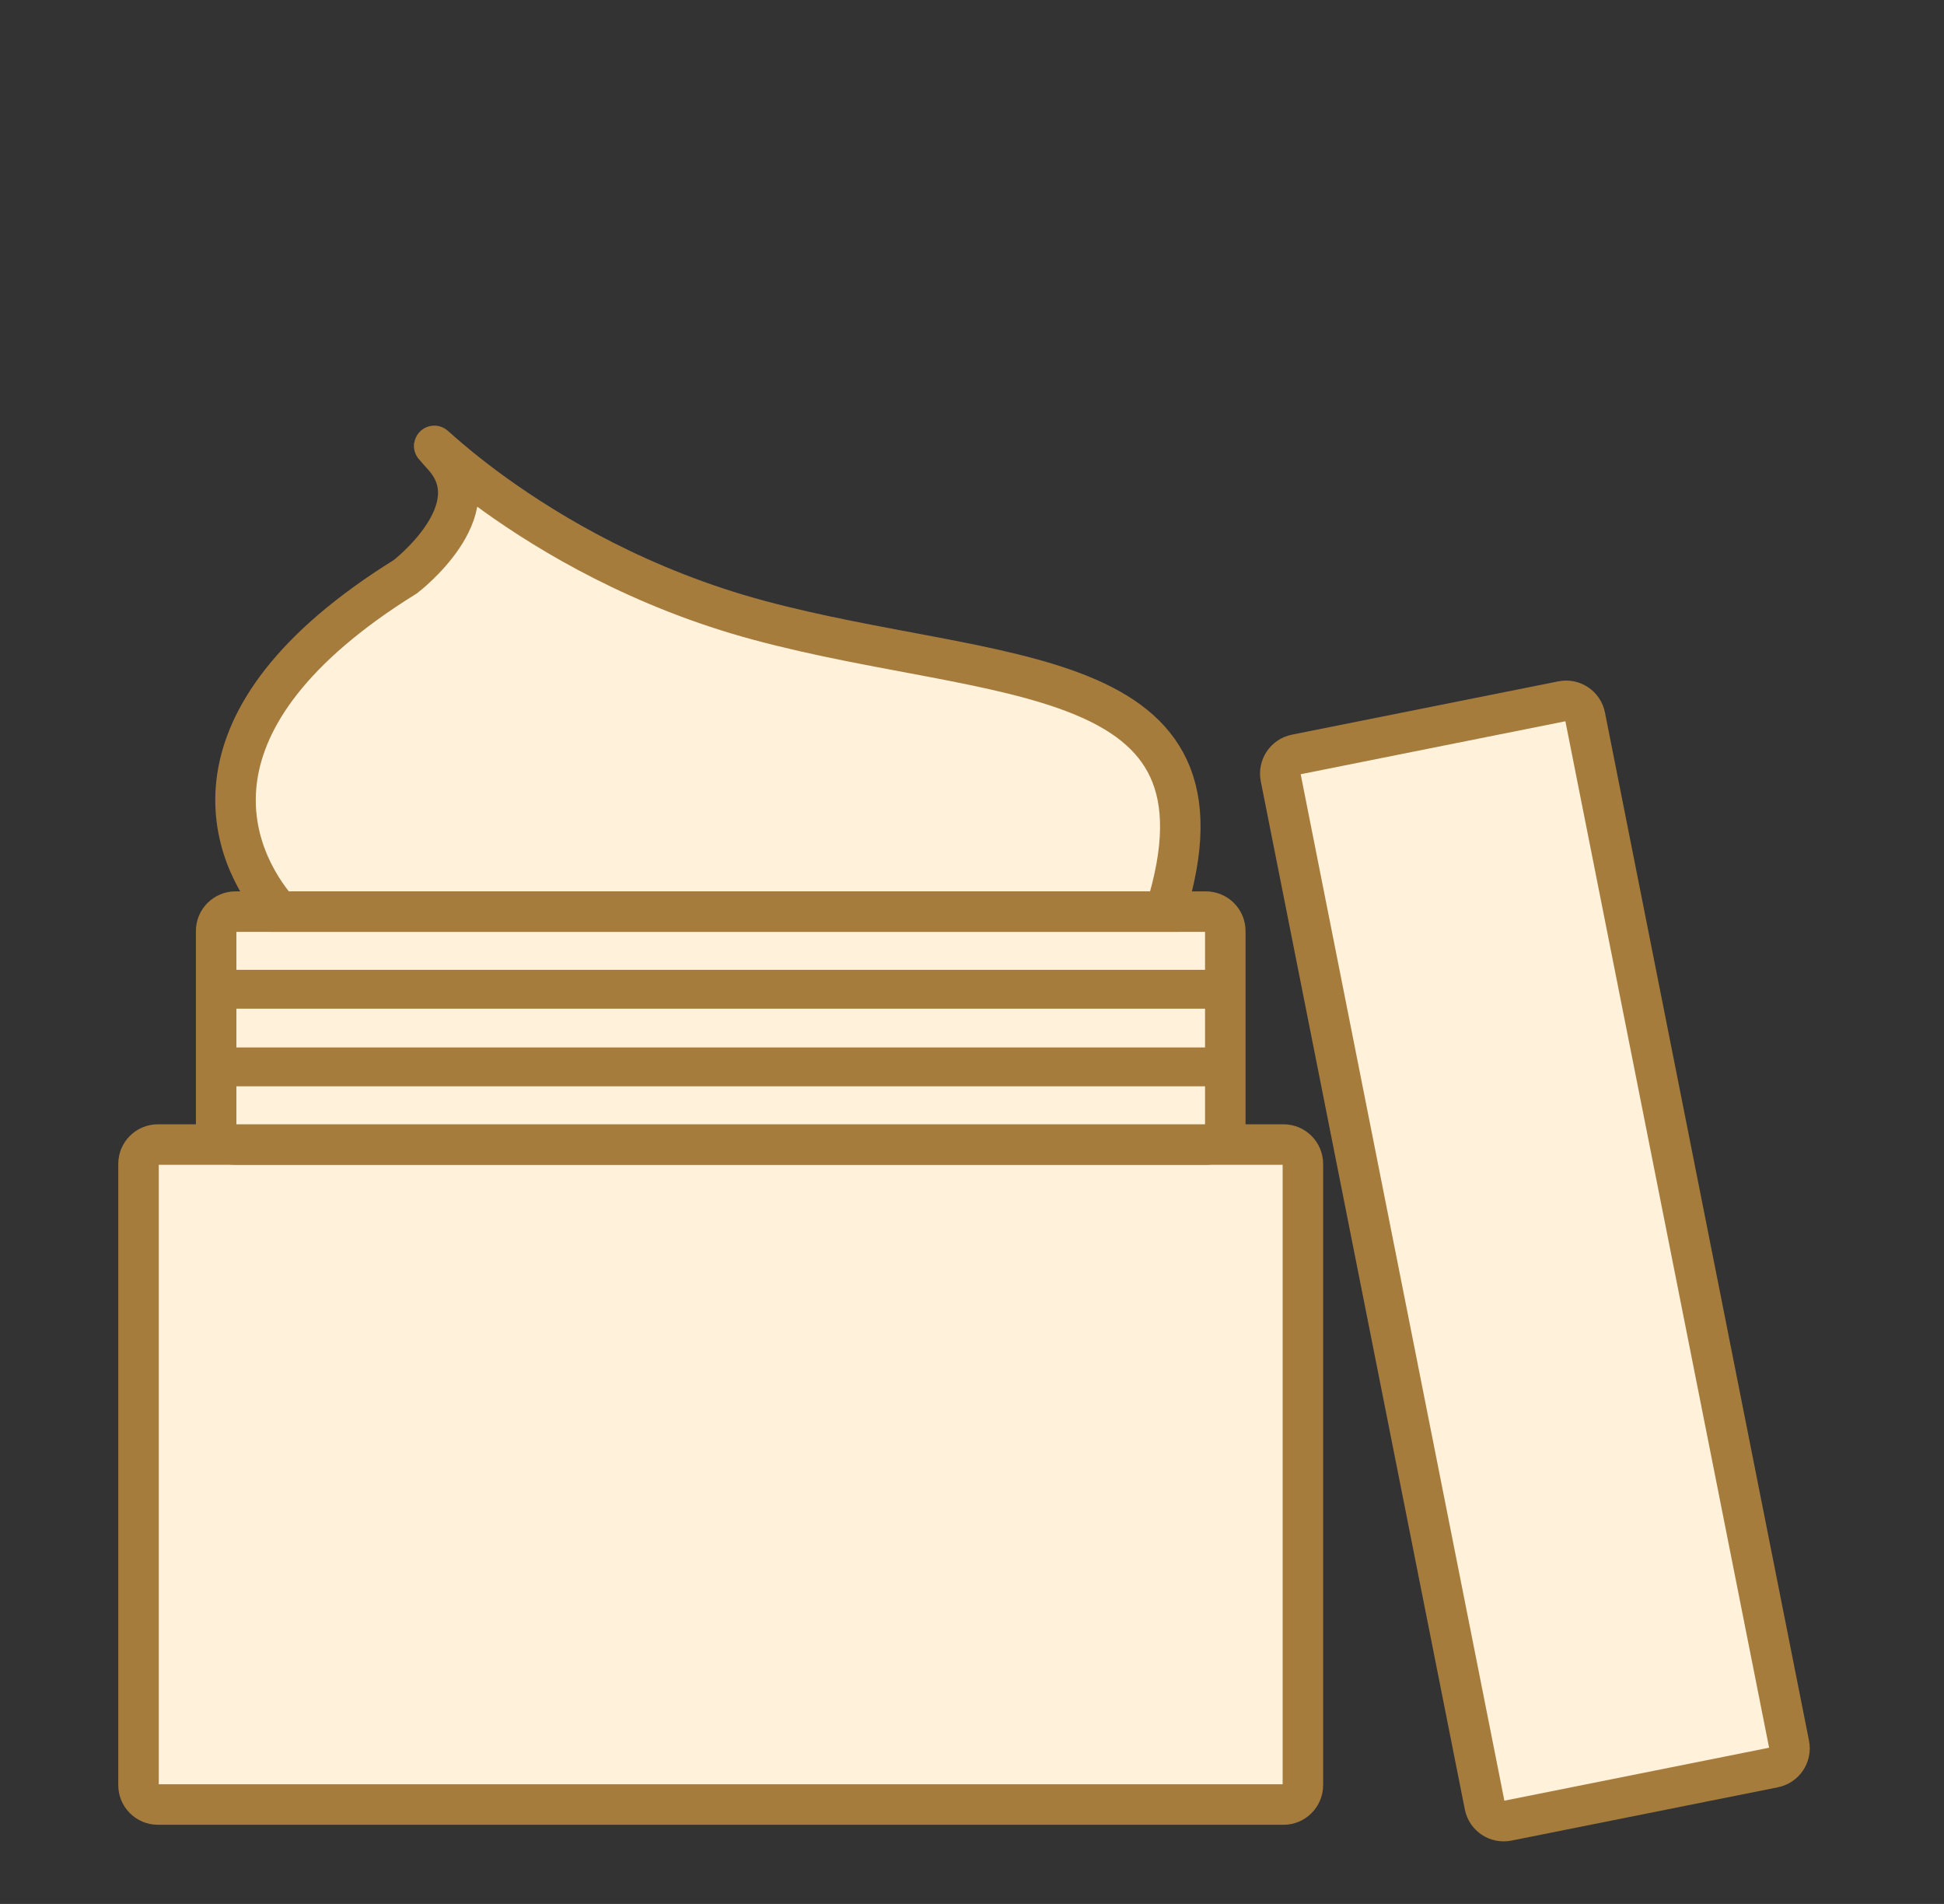
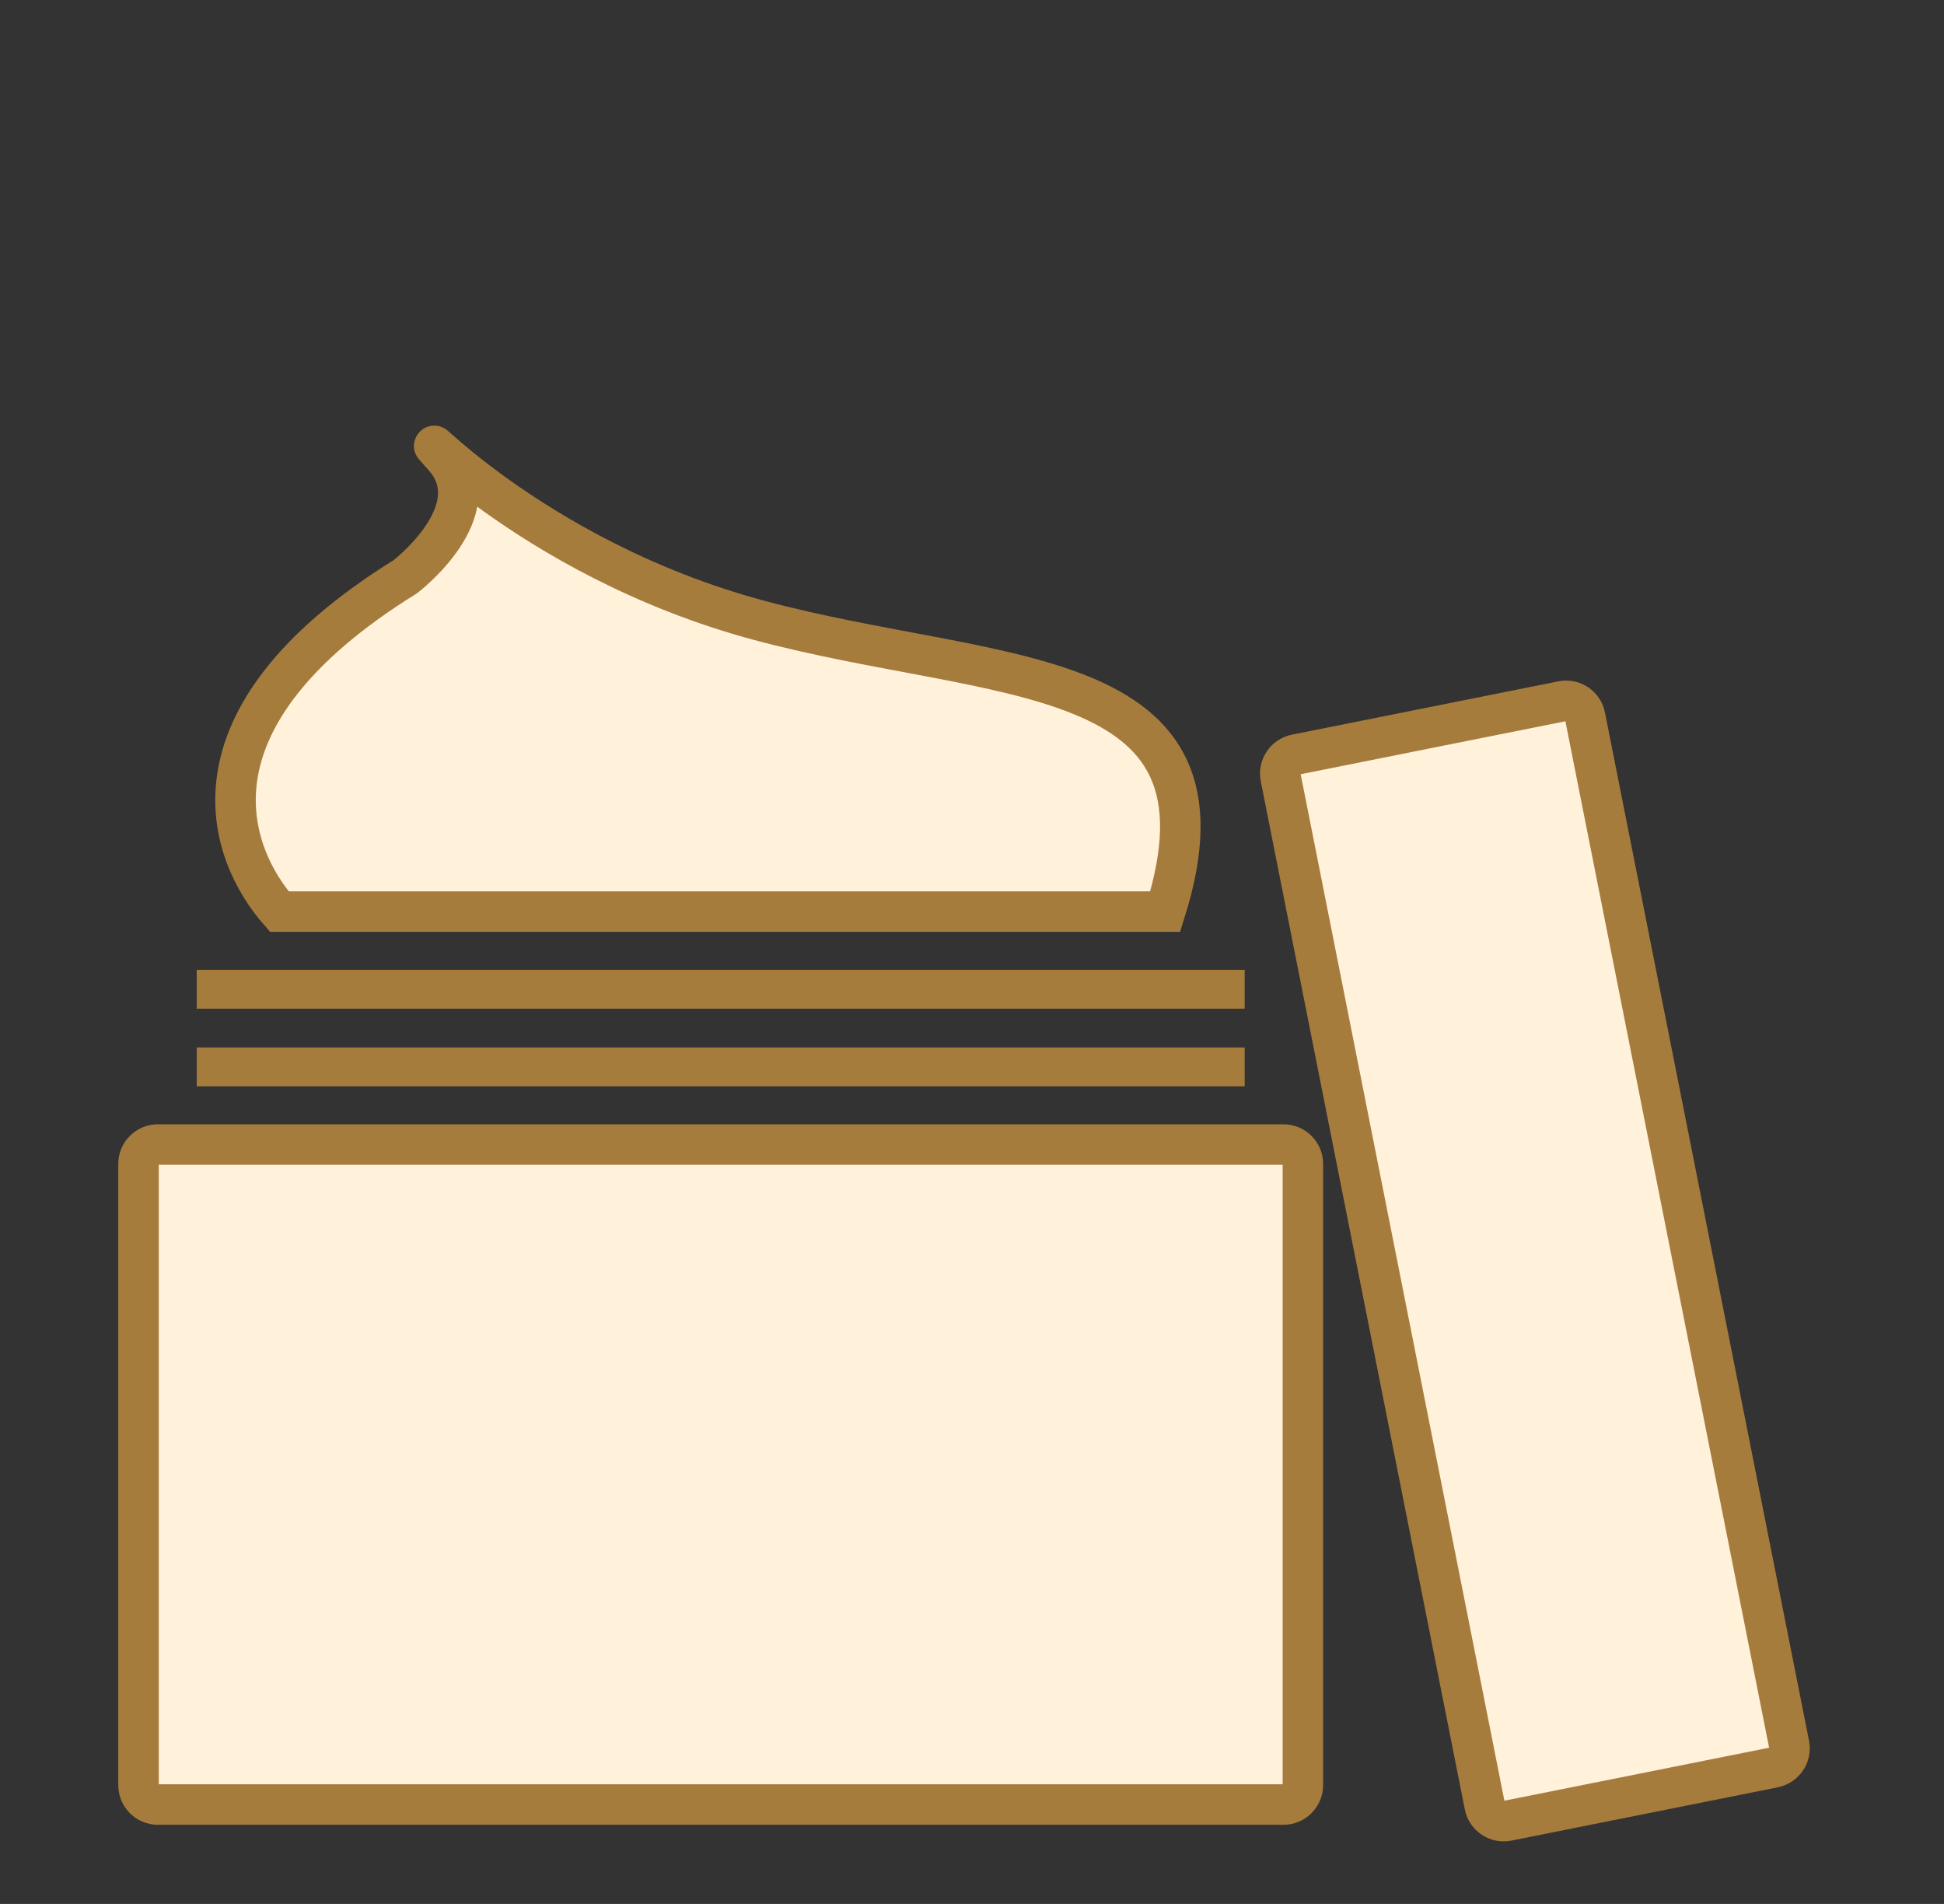
<svg xmlns="http://www.w3.org/2000/svg" width="48" height="47" viewBox="0 0 48 47" fill="none">
  <rect x="0" y="0" width="48" height="47" fill="#333333" stroke="none" />
  <path d="M31.691 28.254H3.899C3.634 28.254 3.42 28.468 3.42 28.733V44.066C3.42 44.331 3.634 44.546 3.899 44.546H31.691C31.955 44.546 32.17 44.331 32.17 44.066V28.733C32.17 28.468 31.955 28.254 31.691 28.254Z" fill="#FFF1DA" stroke="#A67C3D" />
  <path d="M38.575 17.31L31.997 18.626C31.738 18.678 31.569 18.931 31.621 19.19L36.659 44.57C36.71 44.83 36.962 44.998 37.222 44.946L43.8 43.63C44.059 43.578 44.228 43.325 44.176 43.066L39.138 17.686C39.087 17.427 38.835 17.258 38.575 17.31Z" fill="#FFF1DA" stroke="#A67C3D" />
-   <path d="M29.774 22.504H5.816C5.551 22.504 5.337 22.718 5.337 22.983V27.775C5.337 28.039 5.551 28.254 5.816 28.254H29.774C30.039 28.254 30.254 28.039 30.254 27.775V22.983C30.254 22.718 30.039 22.504 29.774 22.504Z" fill="#FFF1DA" stroke="#A67C3D" />
  <path d="M30.733 25.857H4.857V26.816H30.733V25.857Z" fill="#A67C3D" />
  <path d="M30.733 23.941H4.857V24.9H30.733V23.941Z" fill="#A67C3D" />
  <path d="M10.964 11.283C12.134 12.612 10.009 14.236 10.009 14.236C4.301 17.779 5.685 21.125 6.896 22.503H28.771C30.732 16.274 24.594 16.882 18.753 15.316C12.912 13.749 9.794 9.954 10.964 11.283Z" fill="#FFF1DA" stroke="#A67C3D" />
</svg>